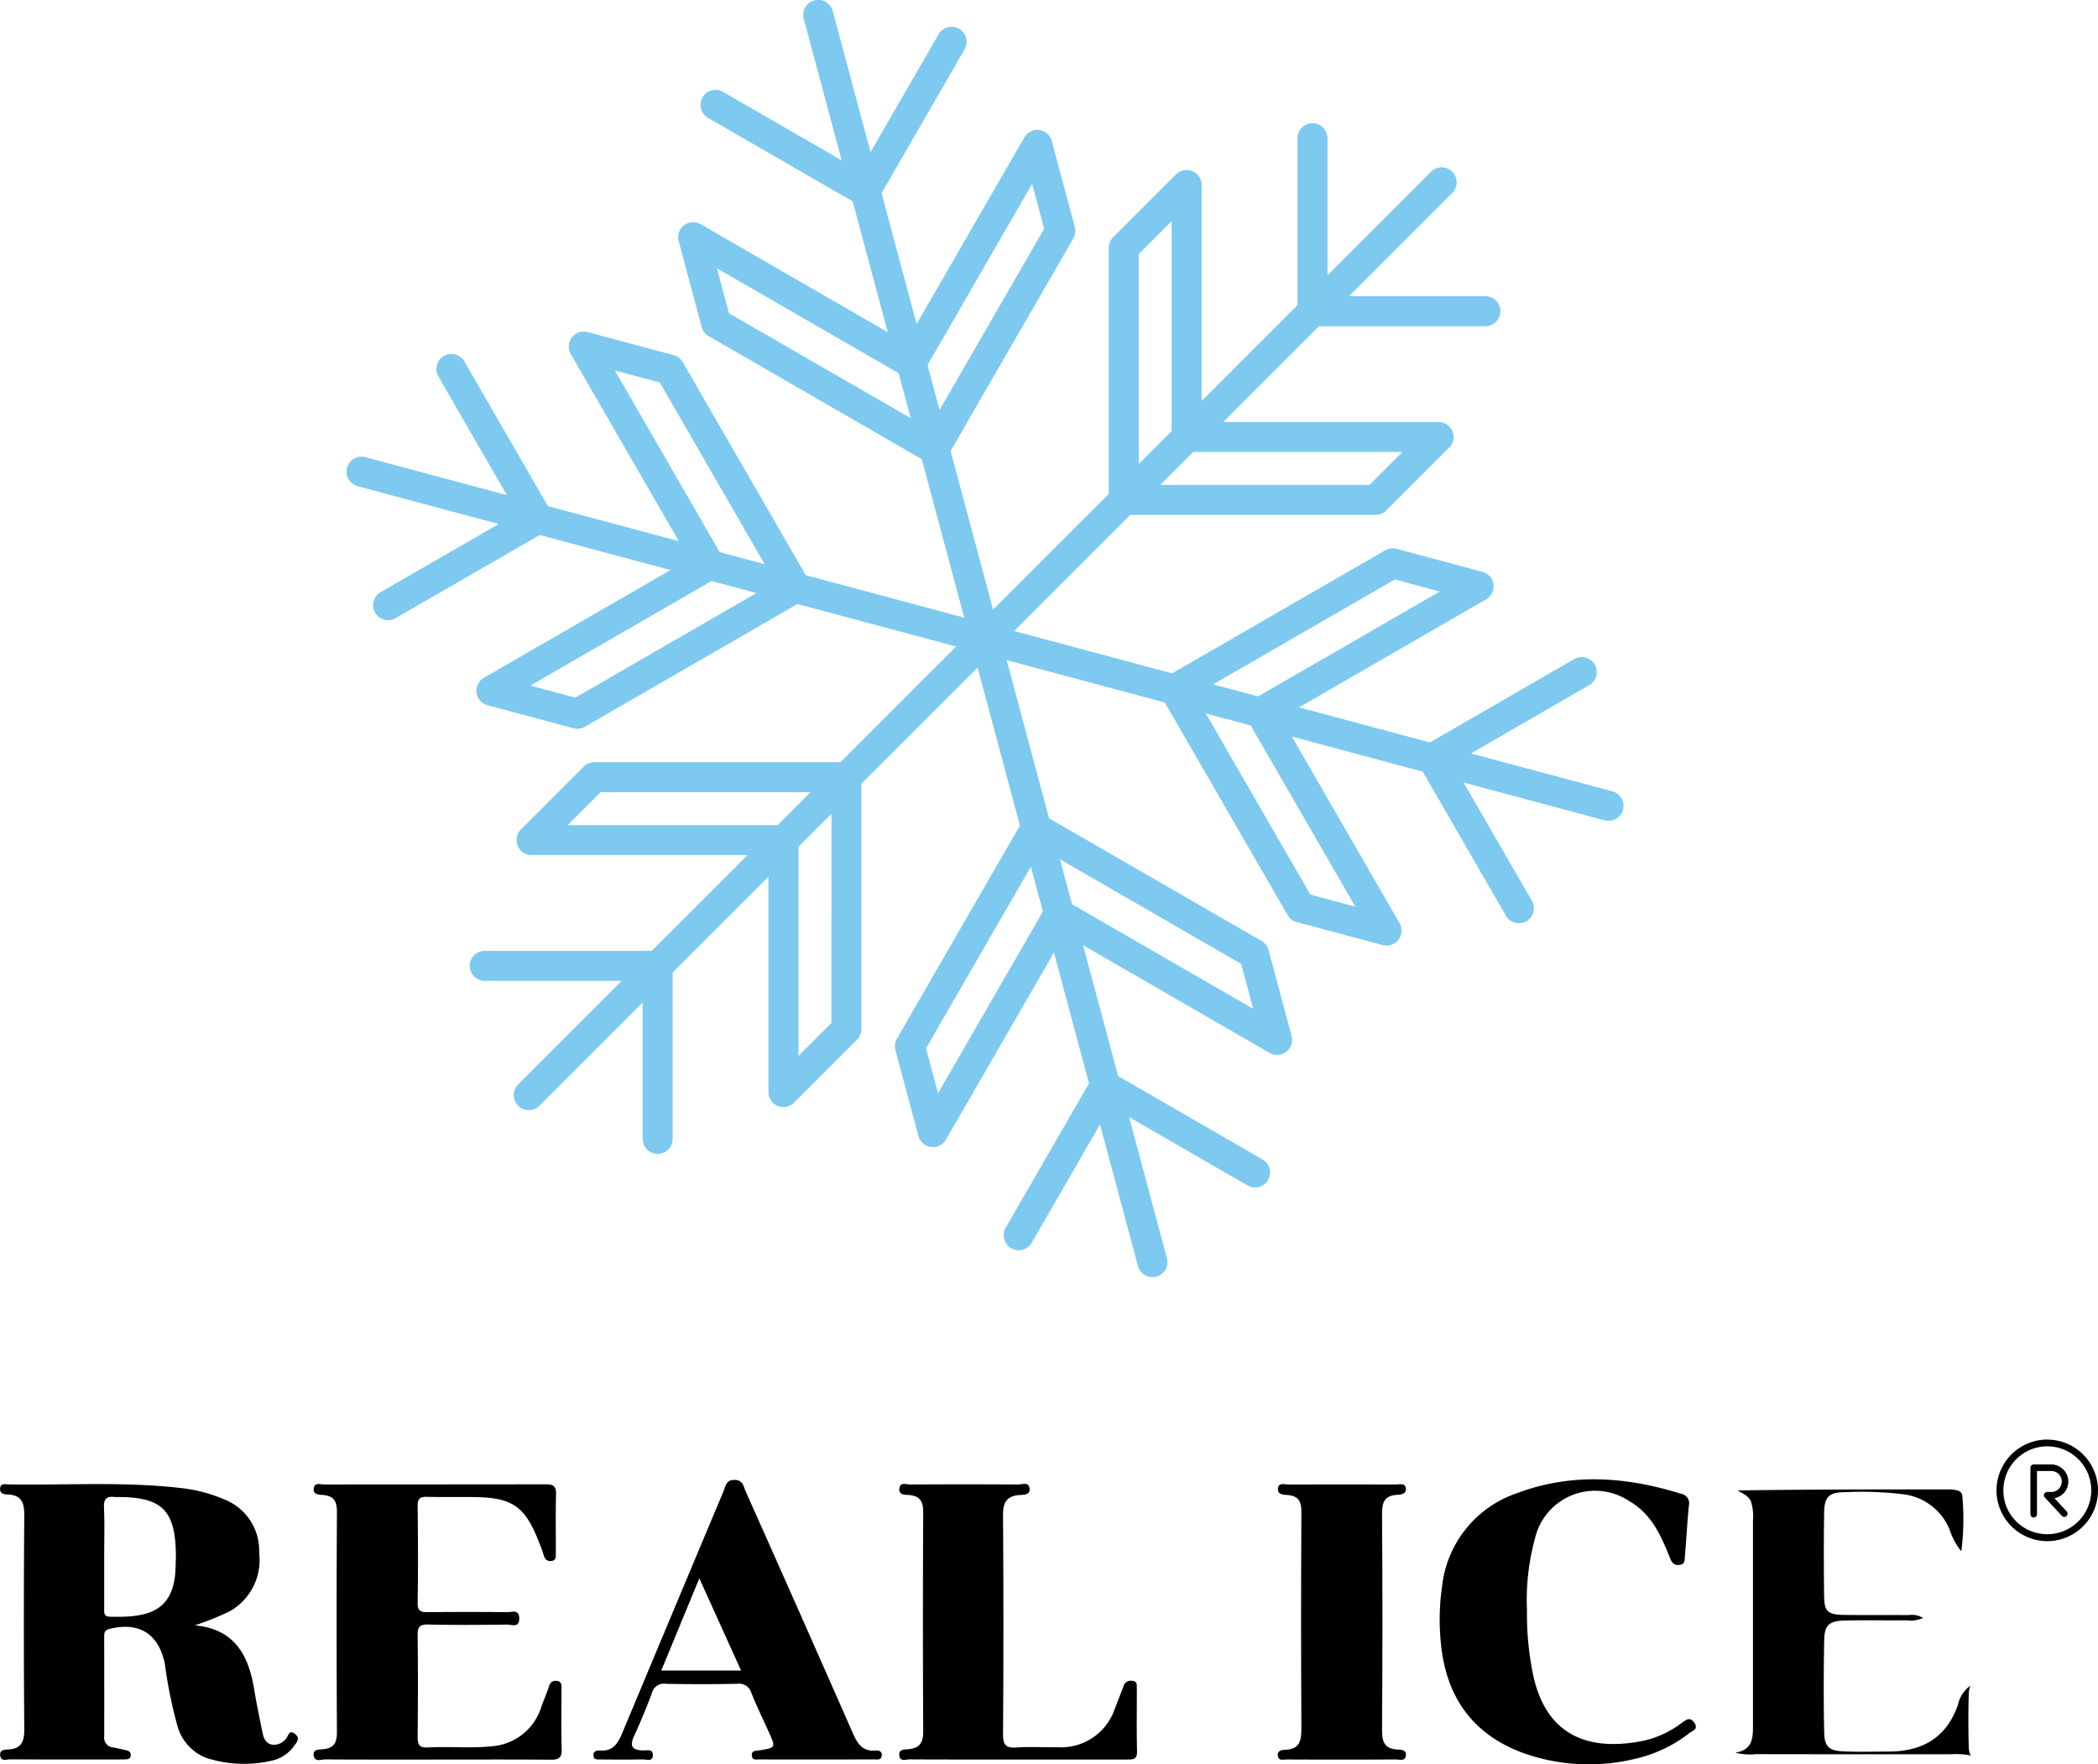
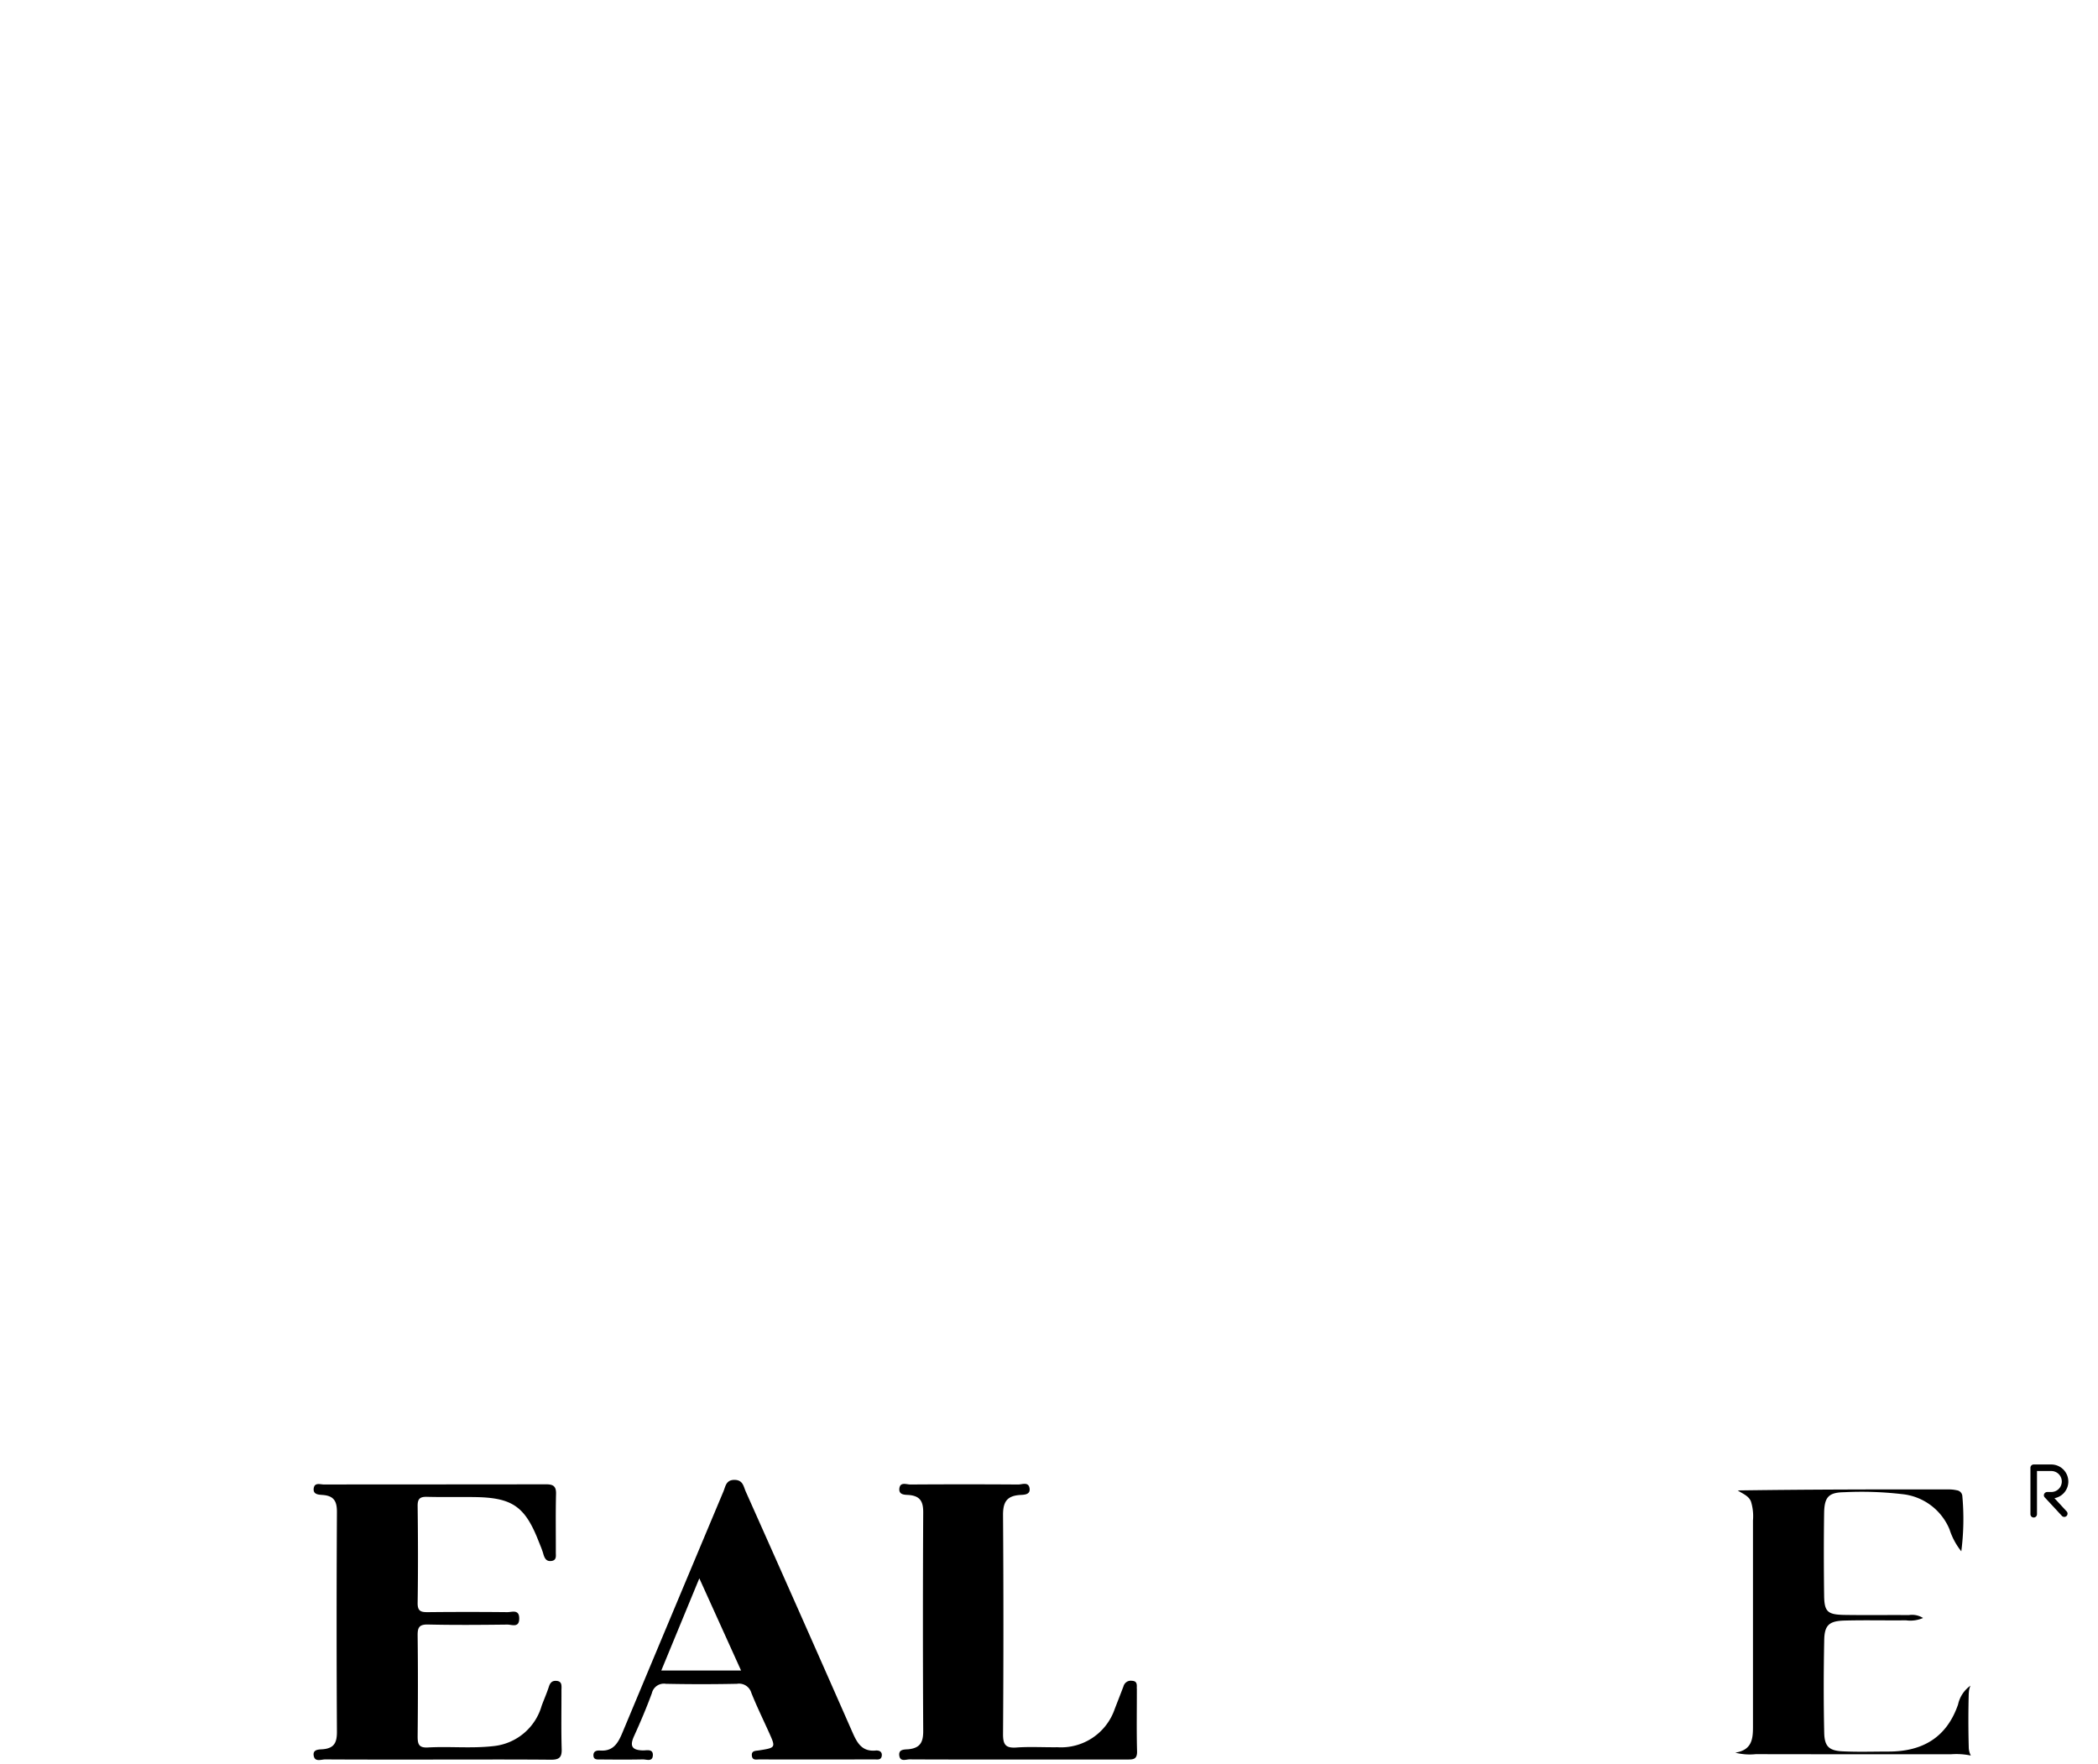
<svg xmlns="http://www.w3.org/2000/svg" width="164.052" height="137.953" viewBox="0 0 164.052 137.953">
  <defs>
    <style>.a{fill:#7dc9f0;}</style>
  </defs>
  <g transform="translate(-882.886 -16.935)">
    <g transform="translate(101.315 219.221)">
      <g transform="translate(781.572 -202.286)">
-         <path d="M238.888,732.1c-.049,3.514-1.967,4.11-5.146,4.013-.5-.016-.439-.353-.44-.669q0-2.023,0-4.043c0-1.277.04-2.556-.017-3.831-.03-.689.231-.9.855-.813a.71.71,0,0,0,.106,0c3.586-.028,4.642,1.013,4.662,4.6,0,.249-.017.5-.02.745m9.334,13.183c-.469-.384-.5.128-.675.32a1.183,1.183,0,0,1-1.1.518c-.556-.1-.691-.564-.784-1.025-.225-1.115-.457-2.228-.643-3.351-.439-2.662-1.554-4.677-4.631-4.956A23.837,23.837,0,0,0,243.1,735.7a4.6,4.6,0,0,0,2.317-4.587,4.284,4.284,0,0,0-2.558-4.1,12.112,12.112,0,0,0-3.7-.977c-4.438-.494-8.893-.193-13.34-.268-.253,0-.622-.125-.658.321-.033.41.315.456.579.465,1.146.044,1.321.695,1.312,1.706q-.064,8.328,0,16.657c.006.936-.2,1.5-1.215,1.575-.275.021-.734-.007-.667.482s.5.292.778.294c2.705.015,5.412.008,8.117.008.285,0,.571,0,.854-.005.214-.007.445-.016.458-.312.011-.261-.154-.368-.39-.413-.315-.06-.624-.148-.938-.2a.775.775,0,0,1-.747-.859c.011-2.6,0-5.2,0-7.794,0-.293.009-.525.4-.623,2.331-.582,3.861.376,4.345,2.74a35.025,35.025,0,0,0,.971,4.8,3.736,3.736,0,0,0,2.258,2.539,9.545,9.545,0,0,0,5.266.187,2.879,2.879,0,0,0,1.63-1.147c.216-.285.467-.572.051-.912" transform="translate(-225.155 -609.696)" />
        <path d="M267.615,741.777c0-.275.044-.6-.371-.644-.337-.036-.511.12-.614.445-.163.506-.38.994-.565,1.493a4.382,4.382,0,0,1-3.781,3.162c-1.7.193-3.415.011-5.119.105-.715.039-.8-.265-.8-.868.027-2.633.031-5.266,0-7.9-.007-.639.143-.861.824-.846,2.063.047,4.128.03,6.192.005.35,0,.931.278.927-.48,0-.742-.573-.488-.933-.492q-3.1-.032-6.192,0c-.545.006-.829-.056-.818-.726.039-2.525.031-5.052,0-7.578-.006-.576.194-.727.739-.713,1.28.034,2.562,0,3.844.021,2.837.056,3.824.762,4.871,3.437.13.33.274.657.372,1s.231.614.642.556.336-.4.337-.666c.006-1.53-.022-3.06.017-4.589.017-.664-.3-.741-.845-.739-5.766.013-11.532.005-17.3.015-.285,0-.726-.176-.8.279-.087.535.425.515.734.543.861.075,1.083.513,1.078,1.341q-.048,8.593,0,17.184c0,.826-.207,1.266-1.07,1.352-.293.03-.845-.022-.743.522.094.5.588.274.9.276,2.883.018,5.766.011,8.649.011,2.989,0,5.979-.015,8.969.012.622.005.892-.131.87-.82-.047-1.564-.012-3.131-.018-4.7" transform="translate(-223.709 -609.696)" />
        <path d="M371.108,742.064a1.478,1.478,0,0,1,.129-.583,2.426,2.426,0,0,0-.971,1.471c-.887,2.575-2.766,3.672-5.395,3.682-1.21,0-2.422.042-3.631-.017-1.064-.052-1.417-.384-1.44-1.444-.054-2.42-.048-4.84,0-7.259.021-1.161.38-1.491,1.585-1.523,1.6-.044,3.2,0,4.806-.019a2.507,2.507,0,0,0,1.339-.182,1.619,1.619,0,0,0-1.118-.227c-1.673-.014-3.346.014-5.02-.013-1.342-.022-1.587-.25-1.6-1.545-.027-2.135-.031-4.271,0-6.406.019-1.269.349-1.626,1.572-1.644a27.56,27.56,0,0,1,4.688.168,4.5,4.5,0,0,1,3.548,2.742,5.314,5.314,0,0,0,.919,1.711,19.718,19.718,0,0,0,.078-4.349.489.489,0,0,0-.424-.422,2.79,2.79,0,0,0-.635-.068c-5.481-.008-10.962,0-16.5.078.382.263.854.413,1.035.869a3.9,3.9,0,0,1,.156,1.477q0,8.061,0,16.121c0,.943-.065,1.832-1.385,2.038a4.514,4.514,0,0,0,1.6.118q7.637.013,15.272.008a5.572,5.572,0,0,1,1.549.1,1.431,1.431,0,0,1-.163-.654q-.057-2.114,0-4.227" transform="translate(-217.157 -609.672)" />
-         <path d="M350.055,744.414a7.84,7.84,0,0,1-2.967,1.41c-4.34.892-7.749-.362-8.726-5.333a23.266,23.266,0,0,1-.442-4.874,18.258,18.258,0,0,1,.625-5.595,4.818,4.818,0,0,1,7.364-2.929c1.725.976,2.481,2.673,3.175,4.4.142.354.274.635.741.594.493-.045.421-.426.445-.71.117-1.311.181-2.627.311-3.935a.757.757,0,0,0-.628-.924c-4.254-1.324-8.519-1.647-12.775-.056a8.7,8.7,0,0,0-5.9,7.325,17.97,17.97,0,0,0-.115,4.15c.336,4.243,2.328,7.32,6.423,8.843a15.3,15.3,0,0,0,8.618.507,10.8,10.8,0,0,0,4.415-2.051c.228-.177.736-.291.389-.8-.326-.48-.6-.271-.953-.019" transform="translate(-218.52 -609.718)" />
        <path d="M309.9,741.734c0-.274.063-.589-.385-.609a.59.59,0,0,0-.651.422c-.226.6-.46,1.193-.691,1.789a4.435,4.435,0,0,1-4.476,2.985c-1.068.014-2.141-.054-3.2.021-.856.062-1.061-.224-1.055-1.063q.059-8.544,0-17.088c-.01-1.031.285-1.524,1.32-1.594.3-.021.836,0,.753-.527s-.577-.291-.887-.293q-4.219-.027-8.439,0c-.3,0-.8-.228-.855.323-.049.528.481.472.781.5.864.086,1.089.53,1.085,1.357q-.045,8.543,0,17.088c.006.877-.233,1.33-1.13,1.431-.289.033-.832-.037-.736.527.08.469.521.266.8.267,2.813.016,5.627.01,8.44.01,2.849,0,5.7,0,8.547,0,.457,0,.819.026.8-.64-.044-1.636-.012-3.275-.016-4.913" transform="translate(-221.011 -609.697)" />
        <path d="M274.129,740.338c.971-2.353,1.924-4.662,2.974-7.207l3.262,7.207Zm16.744,6.262c-1.079.087-1.444-.626-1.811-1.46q-4.139-9.411-8.332-18.8c-.174-.391-.211-.9-.876-.905s-.7.5-.865.9q-3.958,9.428-7.9,18.863c-.339.814-.714,1.47-1.736,1.4-.25-.018-.535.028-.53.372,0,.371.315.324.549.326,1.1.009,2.207.018,3.31-.005.276-.006.736.2.783-.275.058-.581-.476-.421-.775-.427-.862-.02-1.047-.347-.687-1.13.5-1.1.971-2.212,1.388-3.344a.967.967,0,0,1,1.1-.736q2.775.057,5.551,0a1,1,0,0,1,1.125.7c.42,1.055.92,2.077,1.387,3.113.53,1.181.53,1.184-.777,1.393-.277.045-.622.007-.563.439.049.367.373.264.6.266,1.46.01,2.919.005,4.378.005,1.53,0,3.061,0,4.592-.005.228,0,.543.076.585-.287.039-.346-.233-.427-.489-.407" transform="translate(-222.42 -609.715)" />
-         <path d="M328.516,746.5c-1.036-.07-1.189-.655-1.183-1.579q.062-8.432,0-16.866c-.006-.913.21-1.414,1.176-1.471.3-.017.735-.058.689-.494-.049-.461-.49-.313-.781-.314q-4.218-.014-8.435,0c-.285,0-.734-.174-.788.293-.061.52.449.5.761.53.865.074,1.078.516,1.072,1.342q-.049,8.434,0,16.866c.006.982-.116,1.677-1.278,1.713-.281.008-.62.07-.566.469.057.424.433.286.688.288,1.424.012,2.848.006,4.272.006s2.848.01,4.271-.009c.283,0,.726.174.784-.3s-.4-.462-.682-.481" transform="translate(-219.266 -609.696)" />
-         <path class="a" d="M321.931,670.991l-3.514-.942,14.21-8.2,3.513.943Zm7.606,16.443-3.515-.943-8.18-14.167,3.515.942Zm-24.43.379-8.2,14.211-.941-3.514,8.2-14.208Zm15.5,4.092.942,3.514-14.168-8.18-.941-3.513Zm-32.041,4.621L286,699.1V682.741l2.573-2.573Zm-4.207-15.469H267.954l2.572-2.573h16.408Zm-4.524-21.346-8.2-14.208,3.514.941,8.2,14.208Zm-11.294,11.379-3.514-.943,14.167-8.179,3.515.941Zm27.542-26.011,8.18-14.166.942,3.512-8.18,14.168Zm-15.525-4.05-.942-3.512,14.21,8.2.941,3.514Zm32.042-4.62,2.574-2.574v16.407l-2.573,2.574Zm4.256,15.468h16.359l-2.573,2.574H314.285Zm32.78,26.538-11.062-2.965,9.278-5.356a1.174,1.174,0,0,0-1.173-2.033l-11.311,6.53-10.234-2.742,14.63-8.448a1.173,1.173,0,0,0-.283-2.149l-6.72-1.8a1.165,1.165,0,0,0-.89.117l-16.661,9.62-12.356-3.31,9.082-9.083H331.13a1.2,1.2,0,0,0,.3-.04,1.182,1.182,0,0,0,.526-.3l4.919-4.92a1.173,1.173,0,0,0-.83-2H319.205l7.489-7.491h13.013a1.205,1.205,0,0,0,.3-.04,1.173,1.173,0,0,0-.3-2.306H329.042l8.074-8.075a1.173,1.173,0,1,0-1.659-1.659l-8.1,8.1V627.345a1.173,1.173,0,1,0-2.346,0V640.4l-7.492,7.492V631a1.174,1.174,0,0,0-2-.829l-4.919,4.92a1.17,1.17,0,0,0-.344.83v19.239l-9.045,9.044L297.887,651.8l9.6-16.621a1.174,1.174,0,0,0,.117-.891l-1.8-6.718a1.173,1.173,0,0,0-2.15-.284l-8.422,14.587-2.742-10.232,6.505-11.268a1.174,1.174,0,0,0-2.033-1.174l-5.332,9.236-2.955-11.029a1.173,1.173,0,1,0-2.266.607l2.964,11.063-9.278-5.357a1.173,1.173,0,1,0-1.173,2.032l11.311,6.531,2.742,10.232-14.63-8.446a1.173,1.173,0,0,0-1.719,1.32l1.8,6.719a1.178,1.178,0,0,0,.546.713l16.663,9.62,3.321,12.393-12.393-3.322-9.62-16.661a1.172,1.172,0,0,0-.712-.546l-6.721-1.8a1.172,1.172,0,0,0-1.319,1.719l8.446,14.63L266.4,656.111l-6.53-11.31a1.173,1.173,0,0,0-2.032,1.173l5.356,9.278-11.061-2.965a1.173,1.173,0,1,0-.608,2.267l11.03,2.955-9.237,5.333a1.173,1.173,0,0,0,.889,2.149,1.113,1.113,0,0,0,.284-.117l11.27-6.505,10.232,2.742L261.4,669.533a1.172,1.172,0,0,0,.283,2.149l6.72,1.8a1.167,1.167,0,0,0,.608,0,1.09,1.09,0,0,0,.283-.117l16.621-9.6,12.407,3.324-9.045,9.045H270.04a1.165,1.165,0,0,0-.829.343l-4.92,4.919a1.173,1.173,0,0,0,.83,2h16.894l-7.492,7.491H261.462a1.173,1.173,0,0,0,0,2.346h10.714l-8.1,8.1A1.173,1.173,0,0,0,265.737,703l8.074-8.074v10.665a1.173,1.173,0,0,0,1.173,1.173,1.1,1.1,0,0,0,.3-.04,1.173,1.173,0,0,0,.869-1.133V692.58l7.492-7.492v16.844a1.173,1.173,0,0,0,2,.829l4.92-4.918a1.175,1.175,0,0,0,.343-.83V677.822L300,668.739l3.31,12.356-9.62,16.661a1.174,1.174,0,0,0-.117.891l1.8,6.72a1.174,1.174,0,0,0,2.15.283l8.447-14.63,2.742,10.234-6.53,11.311a1.174,1.174,0,0,0,2.033,1.173l5.357-9.278,2.964,11.061a1.173,1.173,0,1,0,2.266-.607l-2.954-11.028,9.235,5.332a1.174,1.174,0,1,0,1.173-2.033l-11.268-6.505-2.742-10.234,14.588,8.422a1.176,1.176,0,0,0,.891.117,1.189,1.189,0,0,0,.411-.2,1.173,1.173,0,0,0,.418-1.235l-1.8-6.72a1.173,1.173,0,0,0-.546-.712l-16.621-9.594-3.314-12.37,12.368,3.314,9.6,16.62a1.173,1.173,0,0,0,.713.547l6.719,1.8a1.174,1.174,0,0,0,1.235-.419,1.173,1.173,0,0,0,.085-1.3l-8.422-14.587,10.234,2.742,6.506,11.268a1.172,1.172,0,0,0,1.319.547,1.228,1.228,0,0,0,.284-.117,1.174,1.174,0,0,0,.429-1.6L338,677.726l11.03,2.956a1.173,1.173,0,1,0,.607-2.267" transform="translate(-223.558 -616.536)" />
      </g>
    </g>
    <g transform="translate(960.589 101.501)">
-       <path d="M101.96,28a3.981,3.981,0,0,0-3.969,3.943,3.975,3.975,0,0,0,3.943,4h.026a3.969,3.969,0,1,0,0-7.938Zm0,7.4h-.026a3.449,3.449,0,0,1-2.425-1.023,3.392,3.392,0,0,1-.979-2.425A3.435,3.435,0,1,1,101.96,35.4Z" transform="translate(-19.58)" />
      <path d="M269.527,153.093a1.336,1.336,0,0,0-1.332-1.332H266.82a.256.256,0,0,0-.256.256v3.634a.256.256,0,1,0,.512,0v-3.378h1.12a.82.82,0,1,1,0,1.64h-.318a.266.266,0,0,0-.238.15.24.24,0,0,0,.044.273l1.341,1.446a.256.256,0,0,0,.379-.344l-.961-1.041a1.326,1.326,0,0,0,1.085-1.305Z" transform="translate(-185.498 -121.813)" />
    </g>
  </g>
</svg>